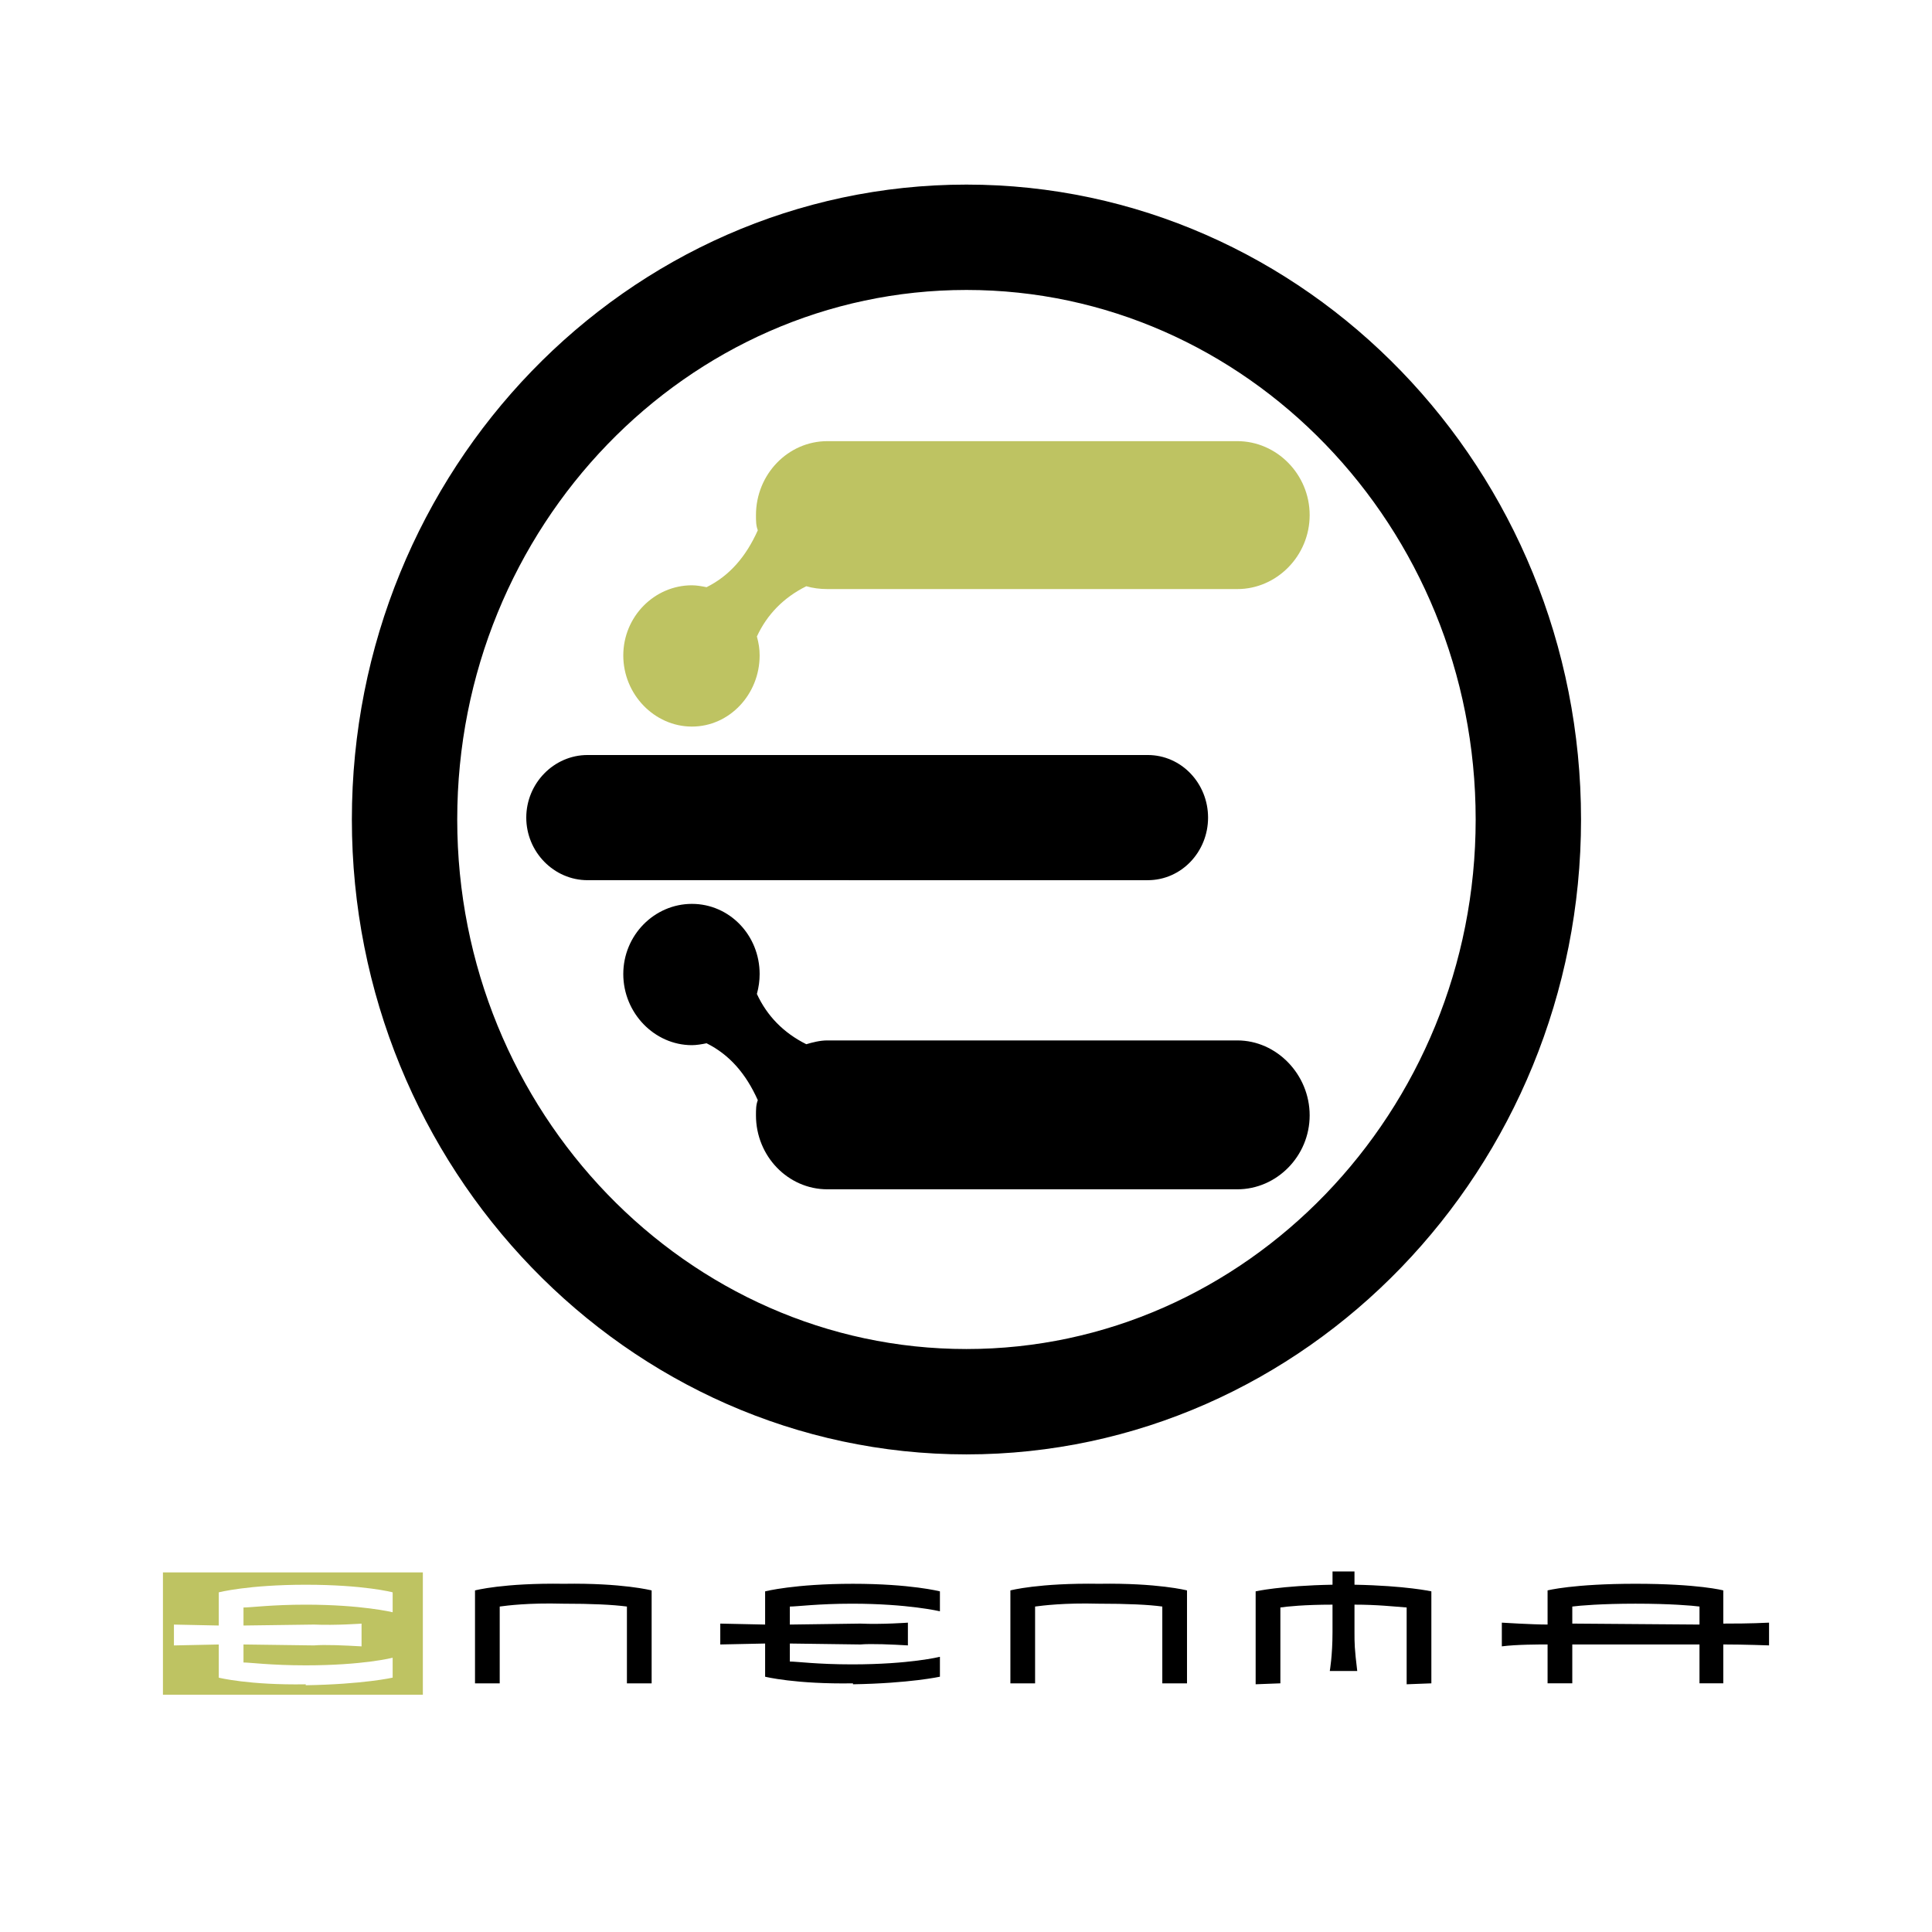
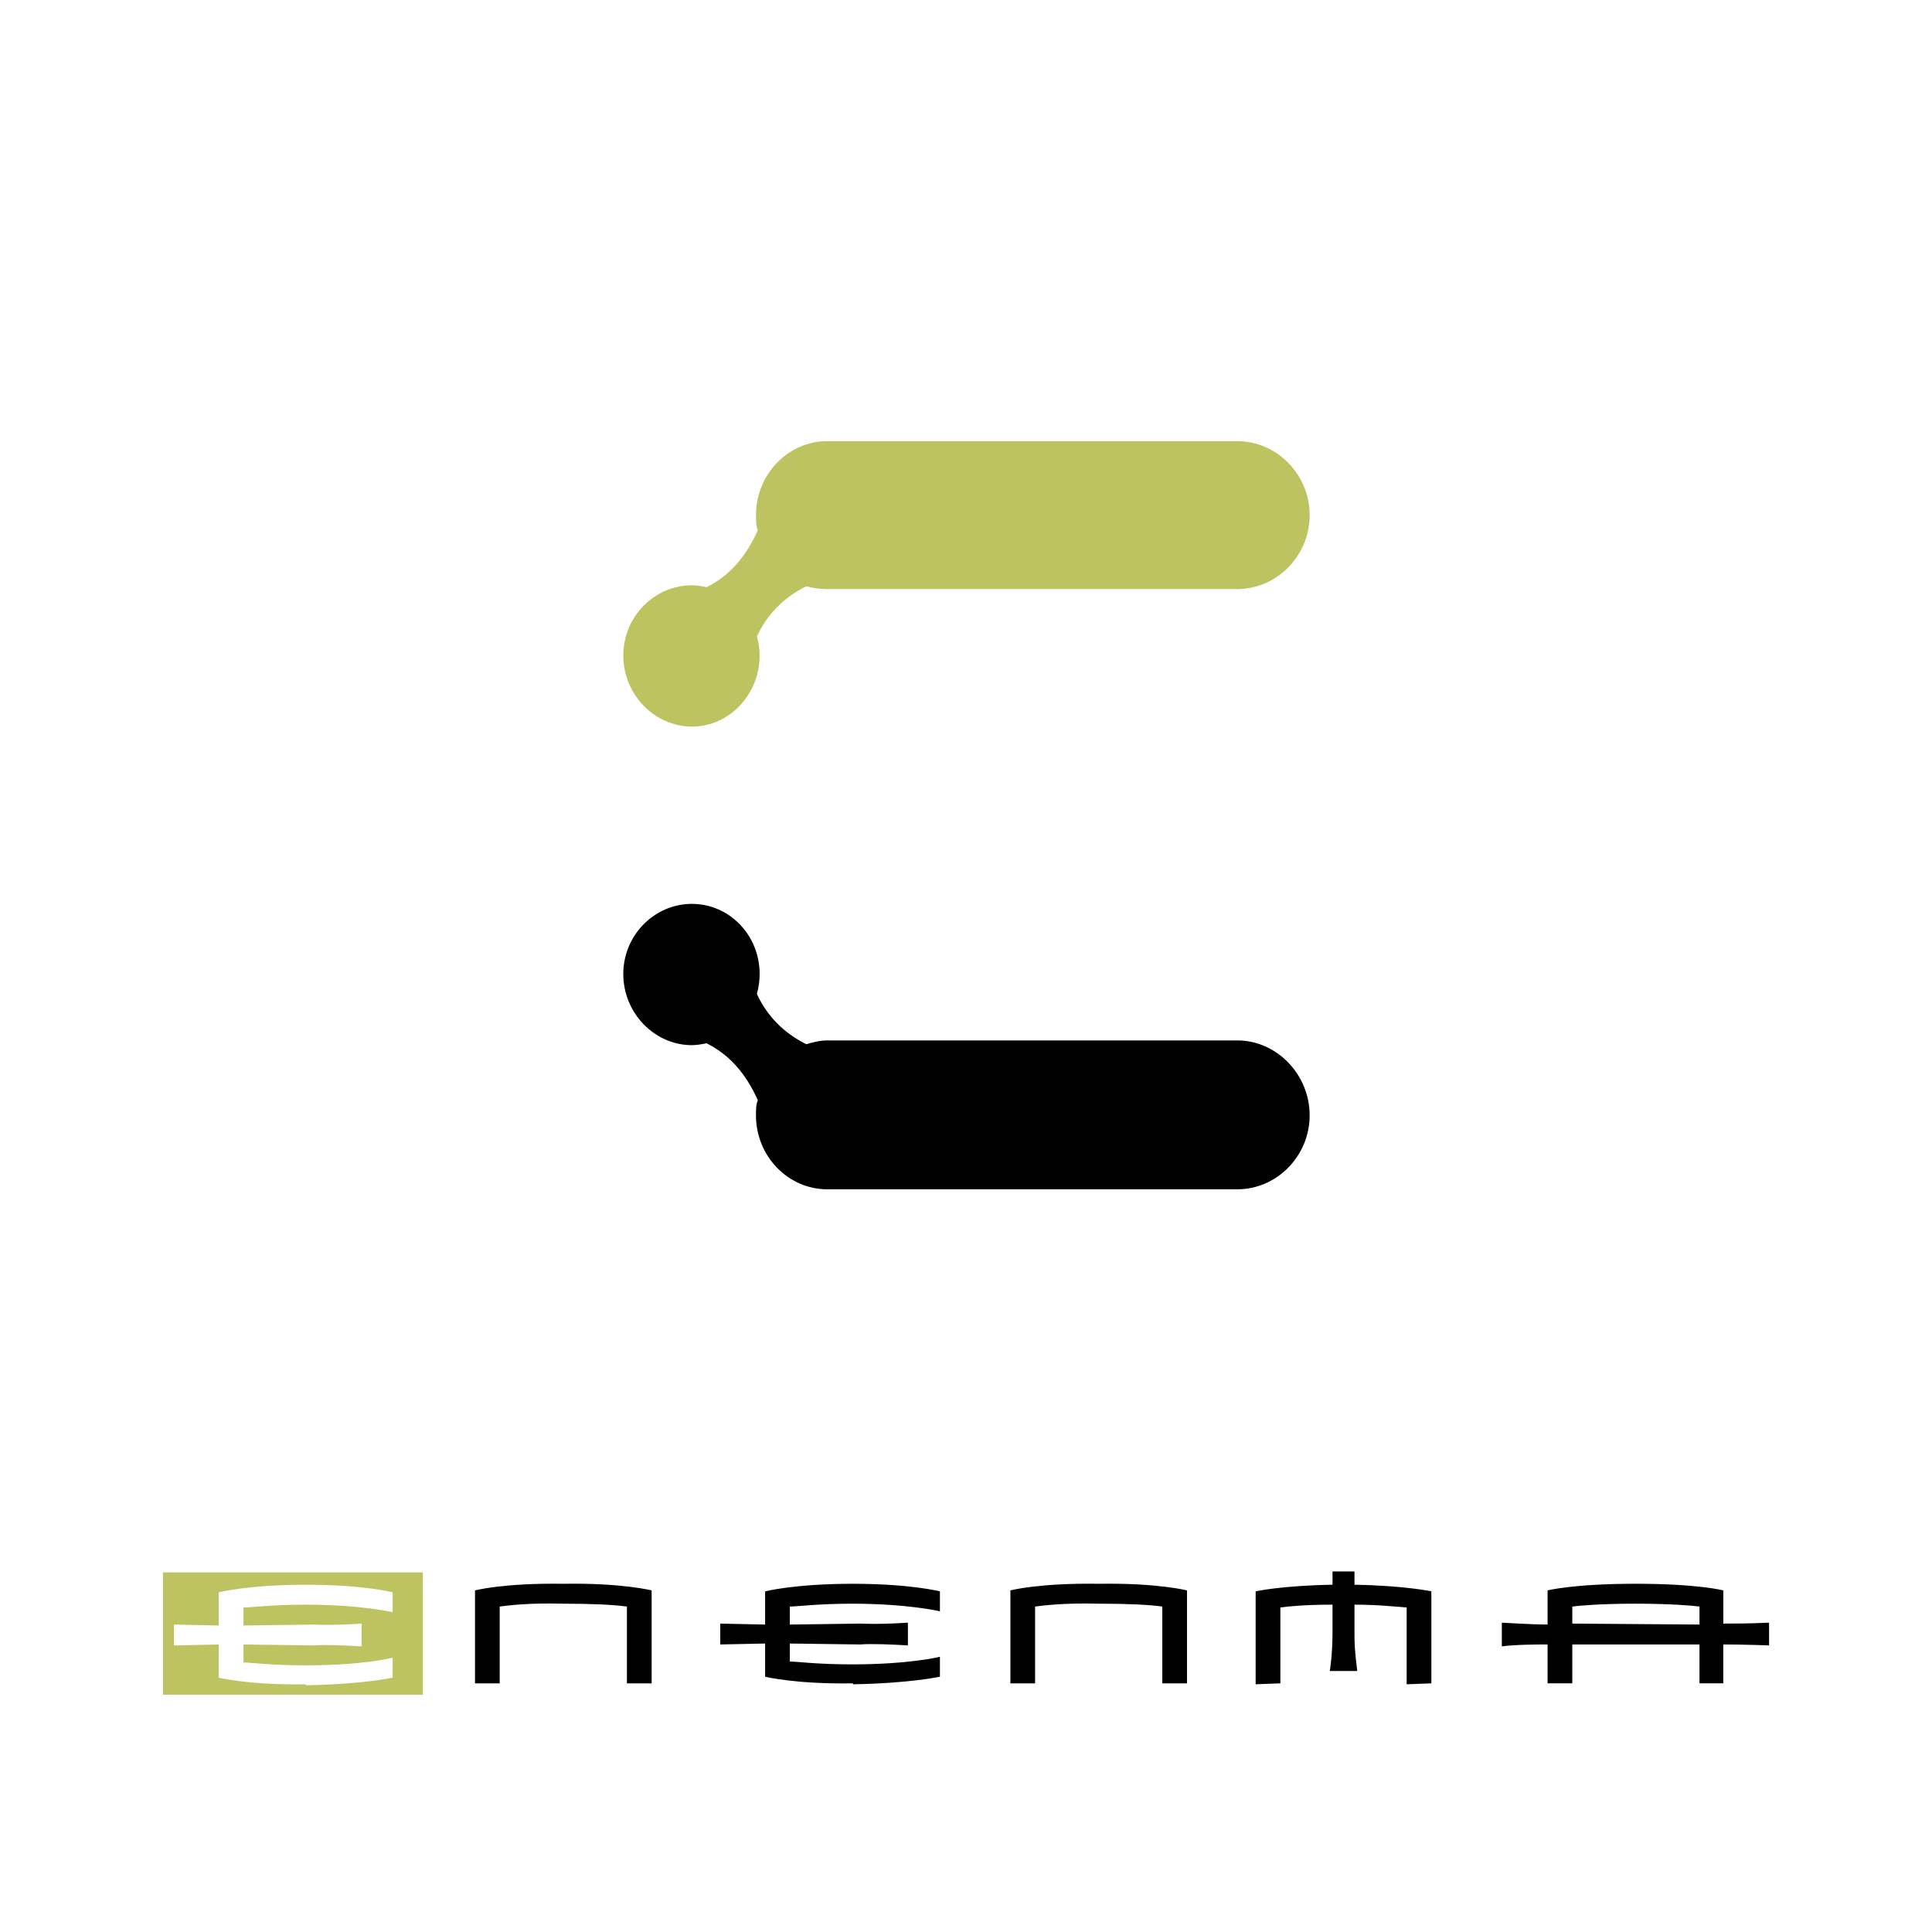
<svg xmlns="http://www.w3.org/2000/svg" width="2500" height="2500" viewBox="0 0 192.756 192.756">
  <g fill-rule="evenodd" clip-rule="evenodd">
    <path fill="#fff" d="M0 0h192.756v192.756H0V0z" />
-     <path d="M40.362 81.761c0-32.071 25.2-58.088 56.061-58.088 30.862 0 56.061 26.017 56.061 58.088 0 31.977-25.199 58.088-56.061 58.088-30.861.001-56.061-26.111-56.061-58.088z" fill="#fff" stroke="#000" stroke-width="10.512" stroke-miterlimit="2.613" />
-     <path d="M52.506 81.573c0-3.406 2.739-6.245 6.117-6.245h55.879c3.379 0 6.027 2.838 6.027 6.245 0 3.405-2.648 6.244-6.027 6.244H58.623c-3.378-.001-6.117-2.839-6.117-6.244z" />
    <path d="M75.423 51.393c0 .568 0 1.041.183 1.514-1.187 2.649-2.83 4.541-5.113 5.677-.456-.095-1.004-.189-1.46-.189-3.744 0-6.848 3.122-6.848 7.001 0 3.878 3.104 7.095 6.848 7.095s6.756-3.217 6.756-7.095c0-.662-.091-1.23-.274-1.893 1.004-2.176 2.648-3.879 4.93-5.014.64.189 1.37.283 2.101.283h40.904c3.928 0 7.215-3.311 7.215-7.379s-3.287-7.379-7.215-7.379H82.545c-3.926 0-7.122 3.311-7.122 7.379z" fill="#bec362" />
    <path d="M75.423 111.279c0-.568 0-1.041.183-1.514-1.187-2.65-2.83-4.541-5.113-5.678-.456.096-1.004.189-1.46.189-3.744 0-6.848-3.217-6.848-7.096 0-3.878 3.104-7 6.848-7s6.756 3.122 6.756 7c0 .662-.091 1.324-.274 1.986 1.004 2.178 2.648 3.879 4.93 5.016.64-.189 1.37-.379 2.101-.379h40.904c3.928 0 7.215 3.406 7.215 7.475 0 4.066-3.287 7.379-7.215 7.379H82.545c-3.926.001-7.122-3.311-7.122-7.378z" />
    <path fill="#bec362" d="M16.257 156.879h25.931v12.203H16.257v-12.203z" />
    <path d="M30.501 168.137c5.752-.096 8.674-.758 8.674-.758v-1.986s-2.922.758-8.674.758c-3.469 0-5.569-.285-6.208-.285v-1.797l7.031.094c1.095-.094 3.104 0 4.748.096v-2.271s-2.557.189-4.748.096l-7.031.094v-1.797c.73 0 2.831-.283 6.208-.283 5.57 0 8.674.756 8.674.756v-1.986s-2.831-.758-8.674-.758c-5.752 0-8.674.758-8.674.758v3.311l-4.474-.094v2.08l4.474-.094v3.311s3.013.758 8.674.662v.093z" fill="#fff" />
    <path d="M62.549 167.947h2.465v-9.271s-2.921-.756-8.765-.662c-6.026-.094-8.857.662-8.857.662v9.271h2.465v-7.662c.73-.096 2.831-.379 6.3-.285 2.921 0 4.93.096 6.391.285v7.662h.001zM85.102 168.041c5.661-.094 8.674-.756 8.674-.756v-1.986s-3.013.756-8.766.756c-3.469 0-5.478-.283-6.208-.283v-1.797l7.031.094c1.095-.094 3.195 0 4.748.094v-2.27s-2.557.189-4.748.094l-7.031.096v-1.797c.73 0 2.831-.285 6.208-.285 5.57 0 8.766.758 8.766.758v-1.988s-2.922-.756-8.674-.756c-5.844 0-8.766.756-8.766.756v3.312l-4.474-.096v2.082l4.474-.094v3.311s3.013.756 8.766.662v.093zM115.963 167.947h2.465v-9.271s-2.922-.756-8.764-.662c-6.027-.094-8.857.662-8.857.662v9.271h2.465v-7.662c.73-.096 2.922-.379 6.301-.285 2.922 0 5.021.096 6.391.285v7.662h-.001zM132.945 160.096v2.742c0 2.365-.273 3.879-.273 3.879h2.74c-.275-2.27-.275-2.742-.275-3.879v-2.742c2.283 0 3.926.189 5.205.283v7.662l2.465-.094v-9.178s-2.557-.566-7.67-.662v-1.324h-2.191v1.324c-5.203.096-7.67.662-7.67.662v9.271l2.467-.094v-7.568c.638-.093 2.372-.282 5.202-.282zM171.934 164.068c2.1 0 4.564.094 4.564.094v-2.27c-1.826.094-3.742.094-4.564.094v-3.311s-2.465-.662-8.766-.662c-6.209 0-8.766.662-8.766.662v3.406c-1.553 0-4.564-.189-4.564-.189v2.365c1.461-.189 3.742-.189 4.564-.189v3.879h2.465v-3.879h12.691v3.879h2.375v-3.879h.001zm-2.375-3.783v1.797l-12.691-.096v-1.701c.73-.096 2.922-.285 6.301-.285 3.468 0 5.659.189 6.39.285z" />
  </g>
</svg>